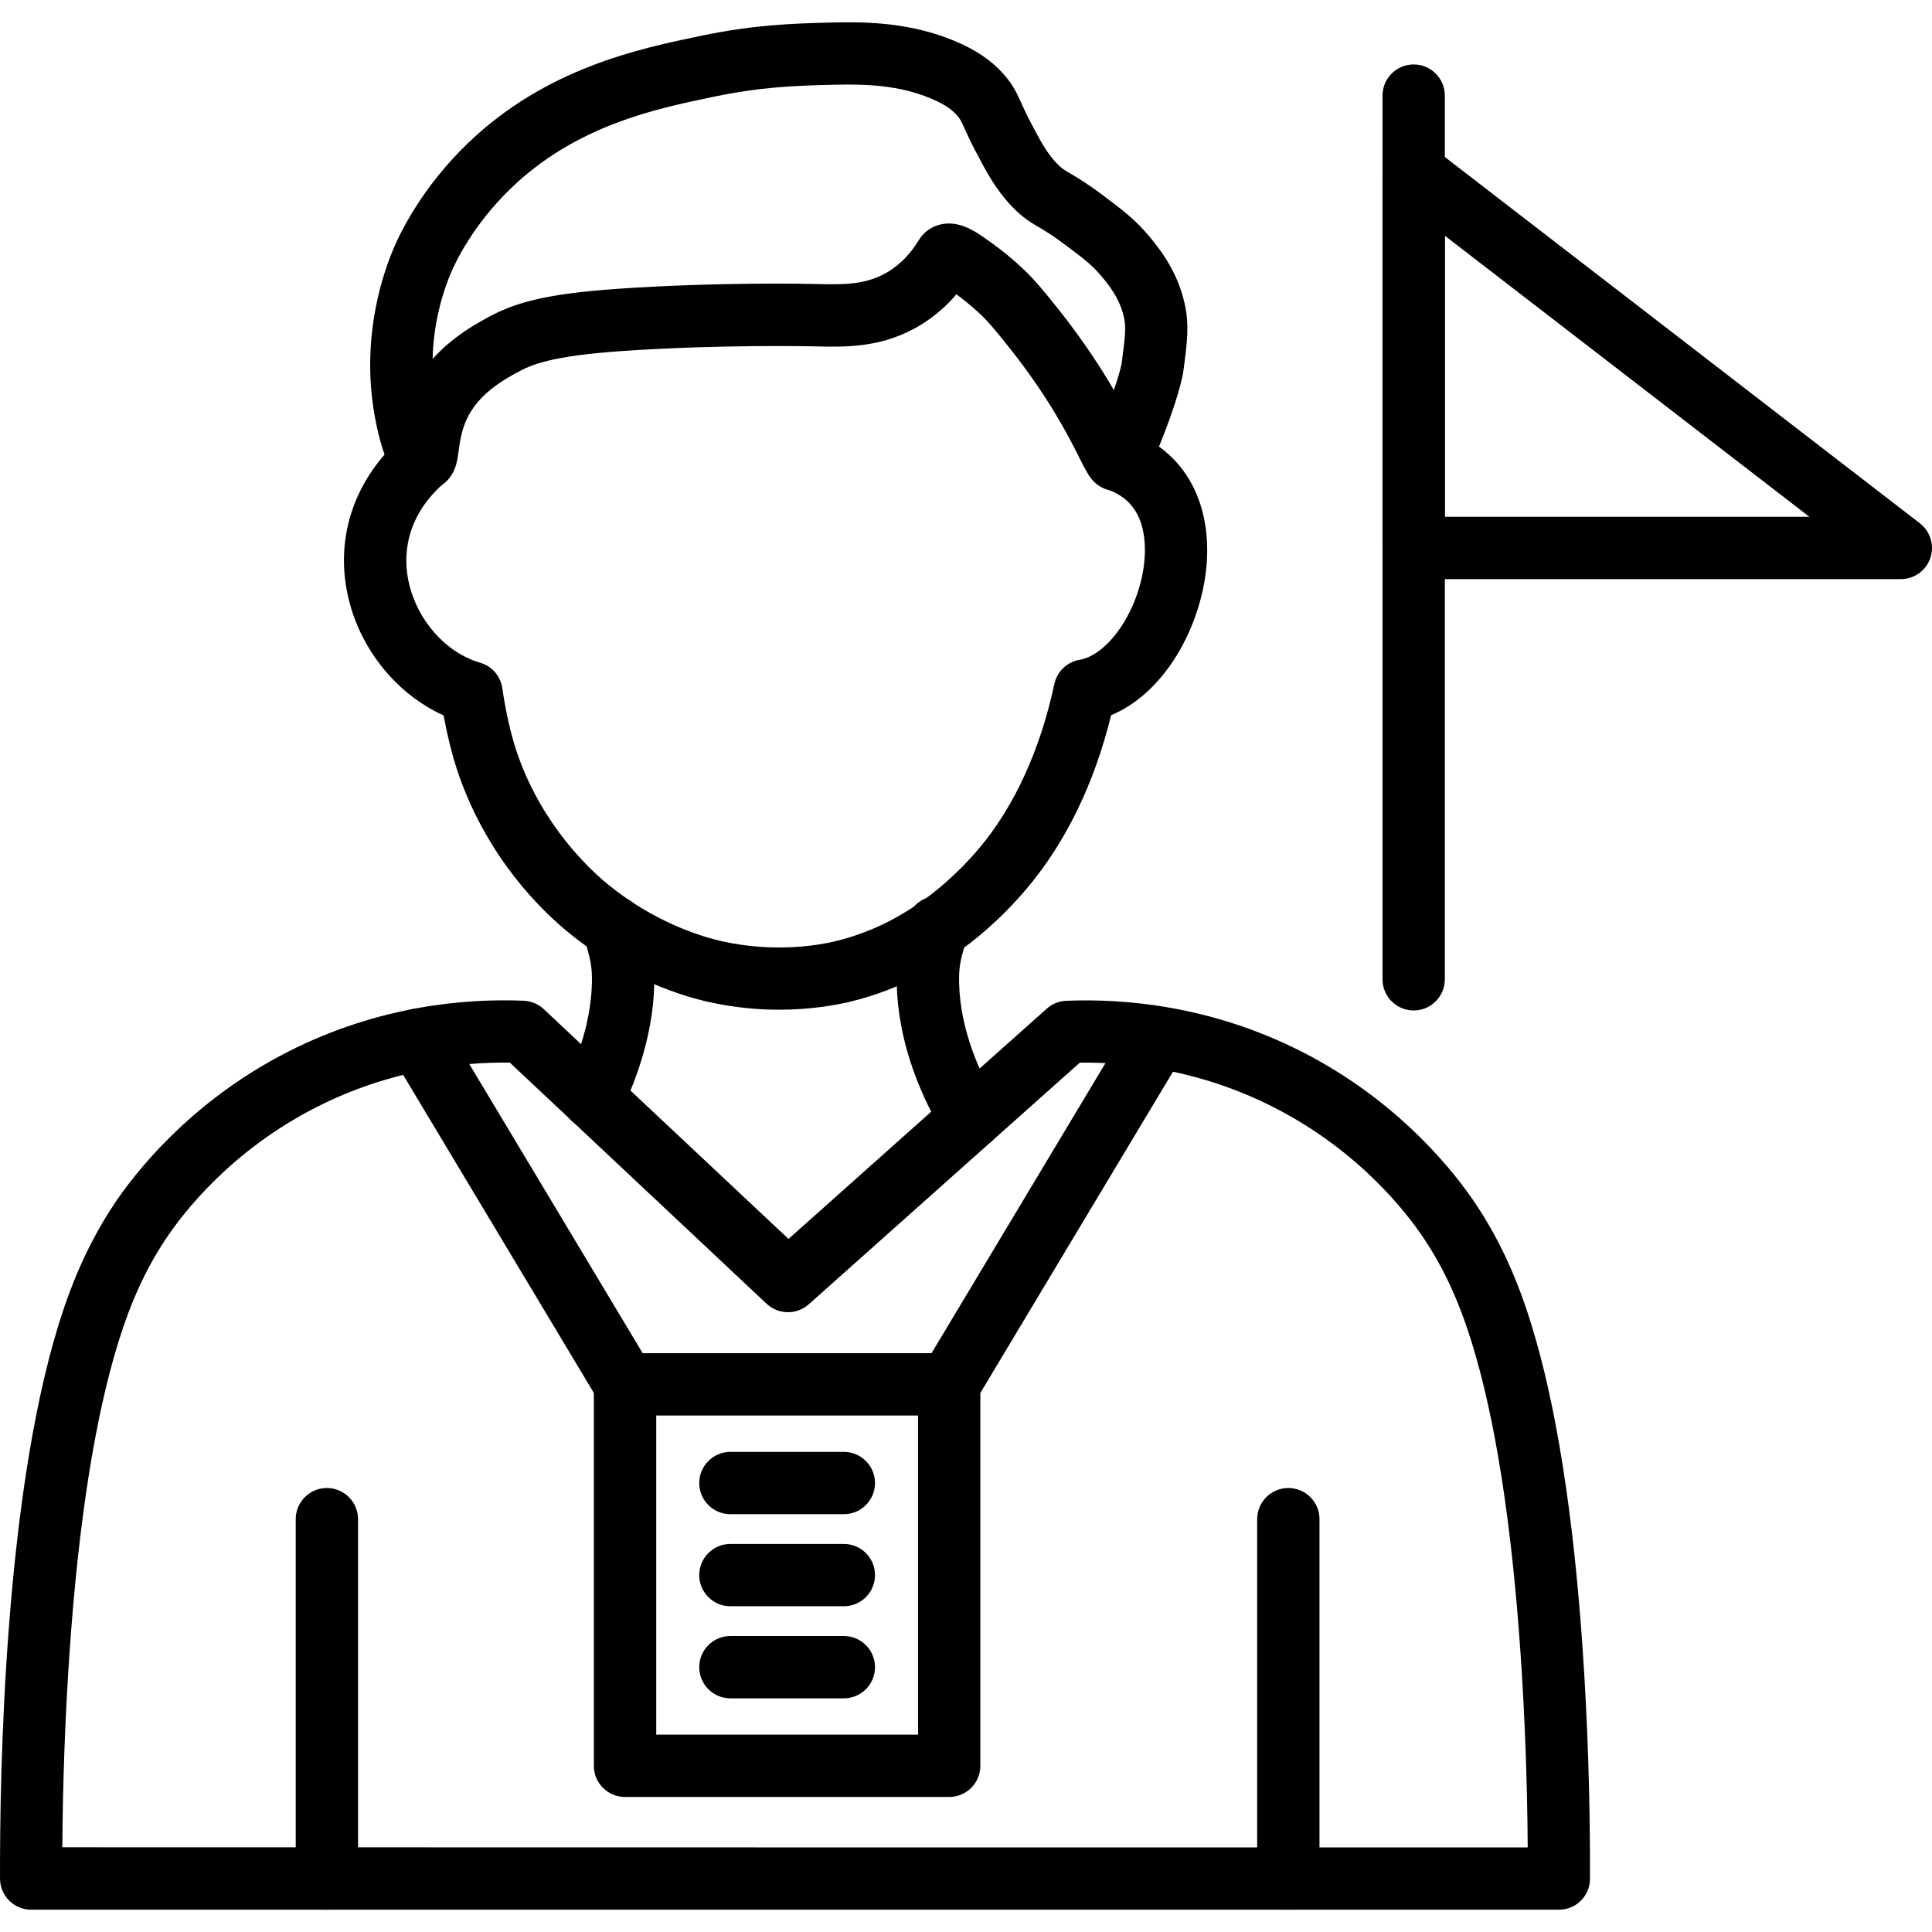
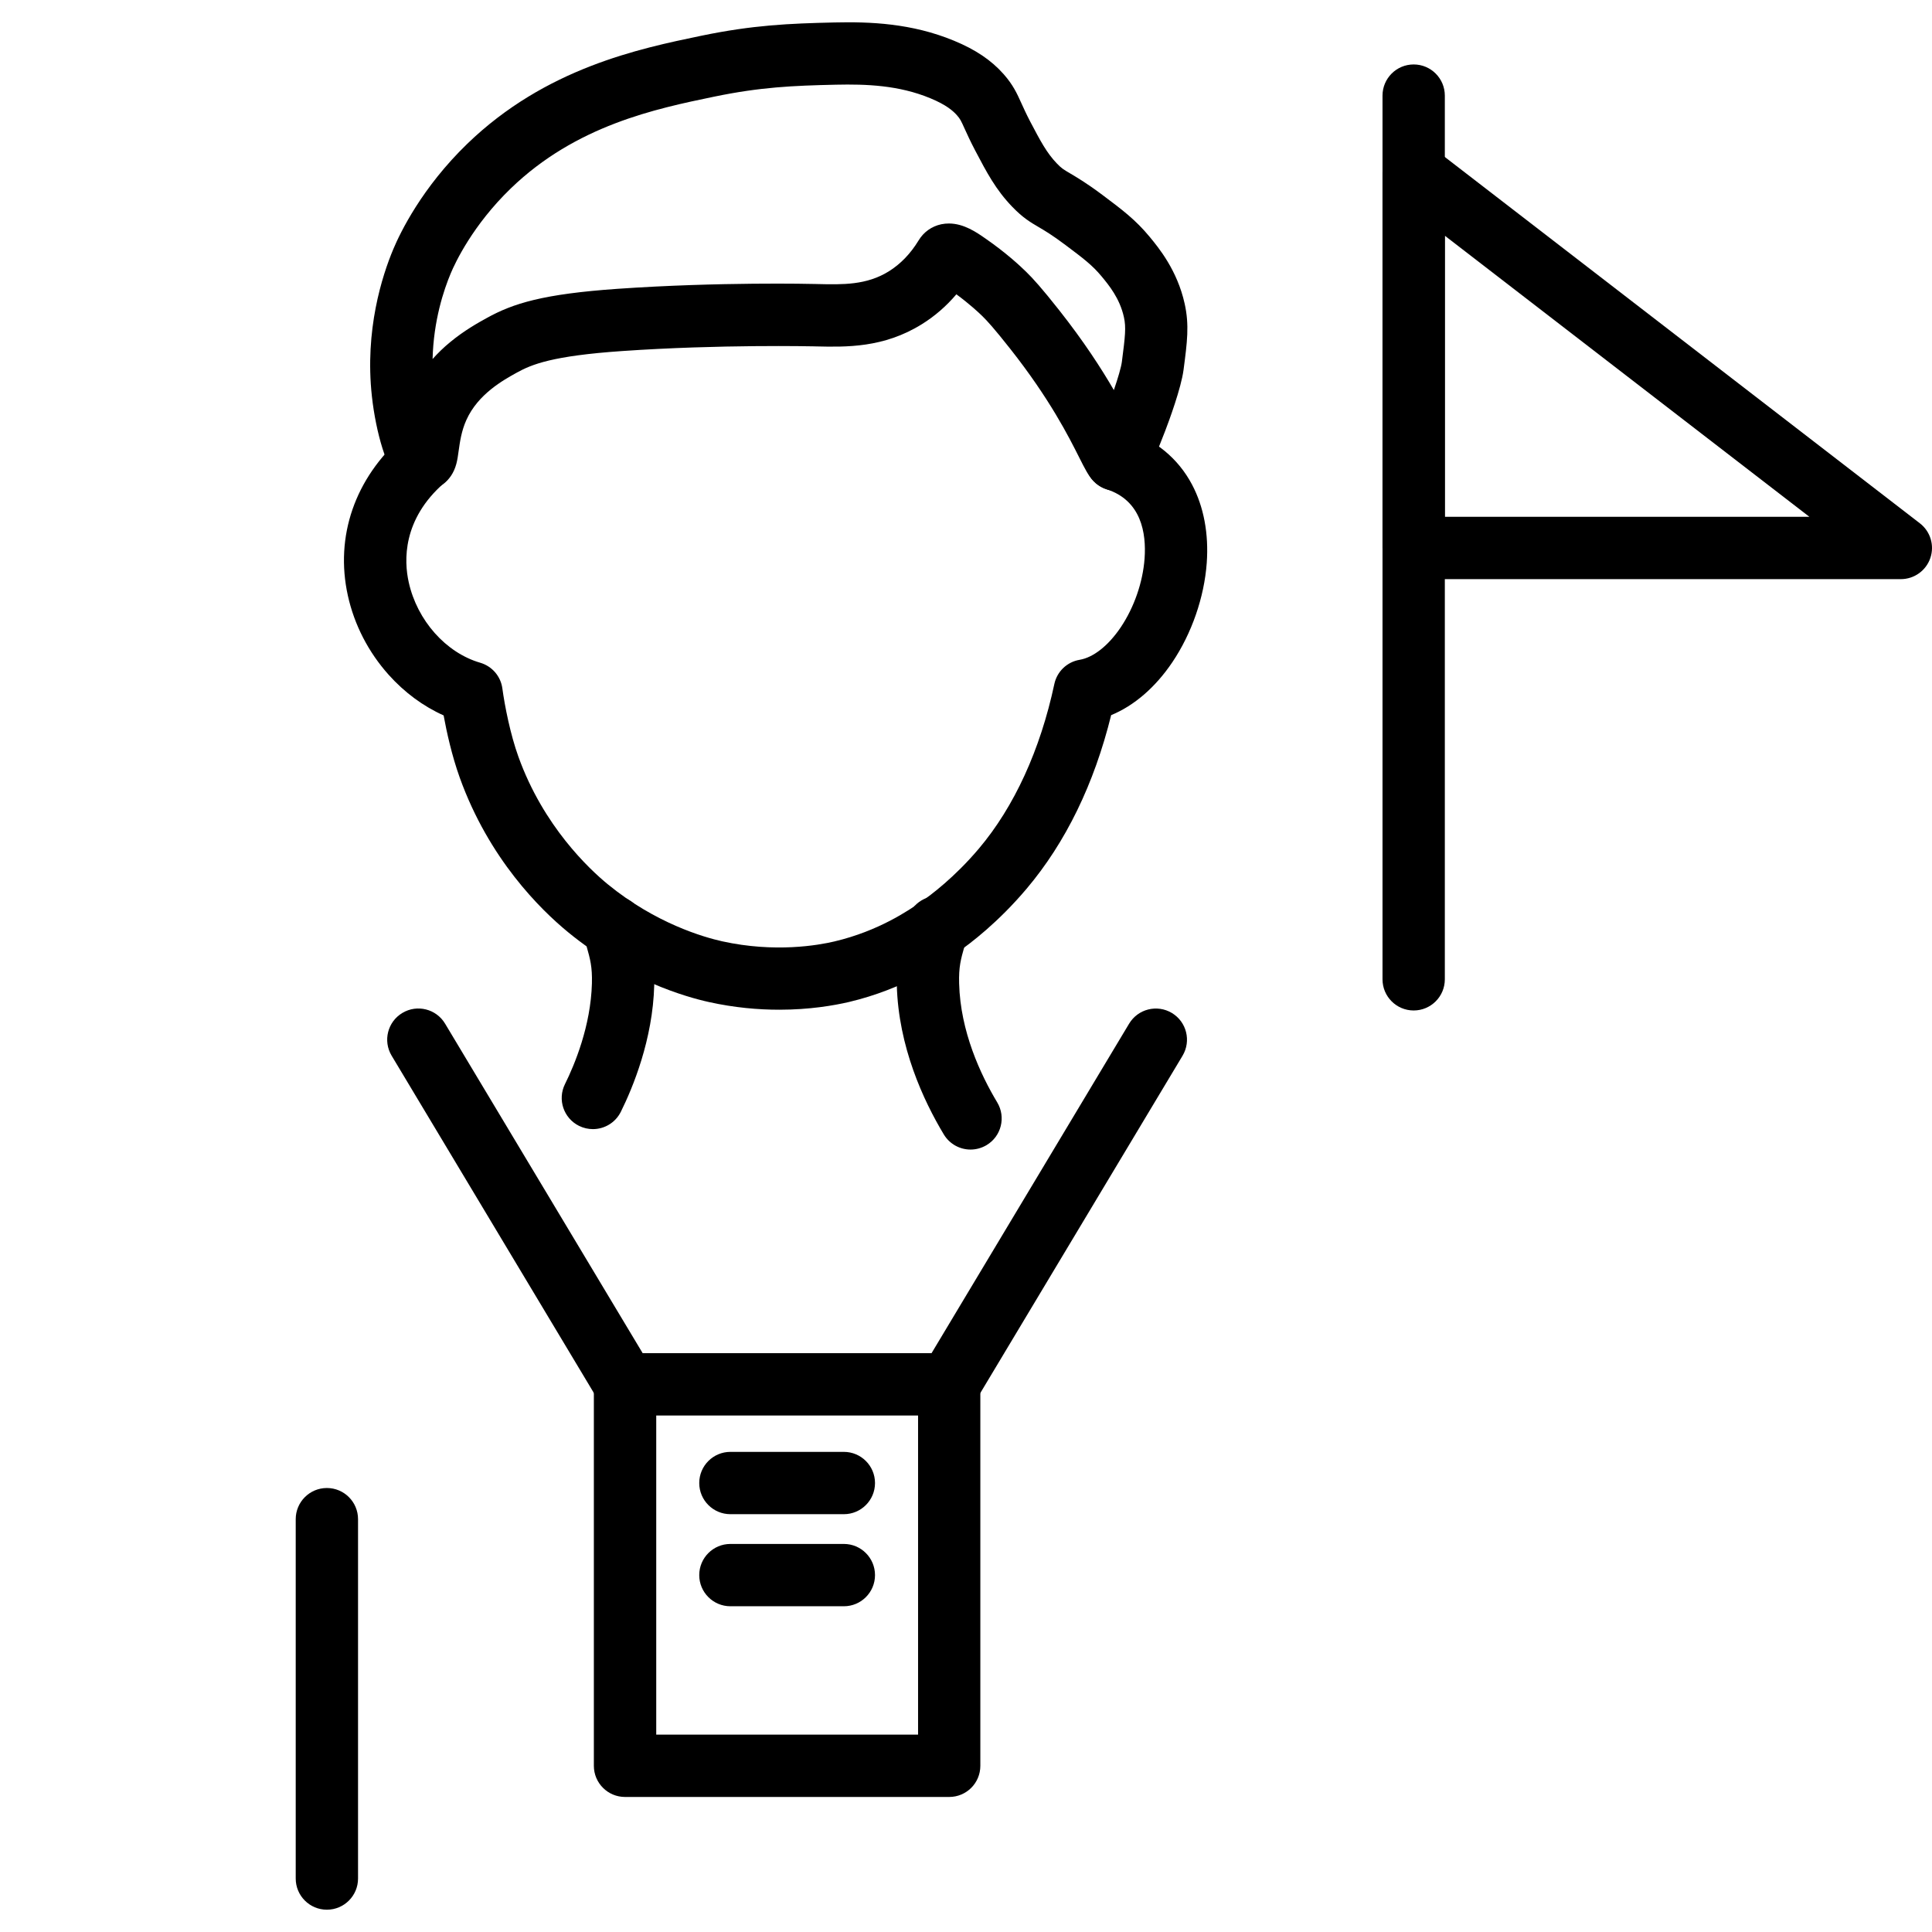
<svg xmlns="http://www.w3.org/2000/svg" id="Capa_1" height="512" viewBox="0 0 570.501 570.501" width="512">
  <g>
    <g>
      <g>
        <g id="Layer_x0020_1_40_">
          <g id="_597279520">
            <g id="Layer_24">
              <g>
                <g>
                  <g>
                    <g>
                      <path id="_597286168" clip-rule="evenodd" d="m329.678 144.96c-2.54 0-4.984-1.038-6.805-2.956-1.518-1.598-2.46-3.482-4.186-6.902-3.035-6.038-8.69-17.301-20.384-32.11-4.84-6.134-6.789-8.227-8.163-9.584-1.07-1.054-3.802-3.61-7.732-6.502-2.971 3.499-6.374 6.454-10.176 8.818-11.295 7.045-22.397 6.773-31.327 6.566l-.623-.016c-.272 0-27.525-.623-56.615 1.39-20.592 1.422-26.63 3.929-31.039 6.358-4.01 2.22-11.47 6.342-14.905 13.978-1.486 3.291-1.917 6.517-2.284 9.105-.192 1.438-.368 2.684-.703 3.929-1.454 5.336-5.544 7.54-8.882 7.811-2.013.176-7.045-.112-10.463-6.374-.862-1.581-1.694-3.642-2.46-6.102-1.406-4.473-2.54-10.065-3.115-15.352-2.156-19.57 3.035-35.608 6.31-43.42 2.124-5.064 8.515-18.227 21.869-31.151 23.131-22.349 50.768-28.084 69.06-31.886 15.256-3.163 25.927-3.626 39.346-3.929 10.448-.24 22.796.208 35.288 5.383 6.39 2.635 11.055 5.783 14.697 9.905 2.78 3.163 3.897 5.64 5.191 8.499.671 1.47 1.422 3.147 2.635 5.479 3.035 5.767 4.872 9.265 7.907 12.412 1.373 1.422 1.901 1.726 3.85 2.875 2.077 1.23 4.92 2.892 9.649 6.438 5.815 4.361 9.665 7.253 13.819 12.253 2.652 3.211 8.195 9.888 10.384 19.809 1.406 6.326.751 11.31-.336 19.57-.703 5.336-4.314 15.128-5.415 17.988-4.665 12.253-7.029 15.799-11.47 17.237-.941.322-1.948.481-2.922.481zm-49.458-78.963c4.425 0 8.259 2.684 10.687 4.378l.255.176c5.799 4.025 9.92 7.811 11.853 9.713 2.092 2.045 4.553 4.761 9.745 11.327 7.285 9.233 12.444 17.205 16.15 23.595 1.214-3.531 2.156-6.725 2.364-8.323.99-7.62 1.278-10.176.607-13.211-1.23-5.576-4.457-9.457-6.581-12.029-2.764-3.339-5.415-5.319-10.687-9.282-3.897-2.924-6.134-4.25-7.939-5.304-2.396-1.406-4.649-2.731-7.764-5.974-4.857-5.032-7.54-10.144-10.943-16.614-1.486-2.828-2.428-4.936-3.131-6.47-1.07-2.364-1.294-2.843-2.22-3.897-1.166-1.326-3.115-3.084-7.924-5.08-9.313-3.85-18.882-4.186-27.845-3.993-12.828.287-22.269.703-36.024 3.546-17.189 3.563-40.72 8.451-60.017 27.109-11.214 10.847-16.39 21.901-17.7 25.033-2.077 4.936-5.096 13.994-5.368 25.32 1.55-1.741 3.259-3.403 5.144-4.952 4.201-3.482 8.355-5.783 10.847-7.157 7.779-4.314 16.614-7.093 38.676-8.626 29.984-2.077 57.19-1.454 58.325-1.422l.639.016c7.46.176 14.521.351 21.119-3.77 3.45-2.156 6.406-5.223 8.771-9.122 1.486-2.46 3.85-4.154 6.677-4.761.782-.163 1.533-.226 2.284-.226z" fill-rule="evenodd" />
                    </g>
                  </g>
                  <g>
                    <g>
                      <path id="_597285904" clip-rule="evenodd" d="m230.107 298.16c-6.183 0-13.211-.591-20.783-2.269-6.741-1.486-24.297-6.47-41.535-20.592-8.259-6.773-23.419-21.71-32.03-45.672-2.348-6.534-3.882-13.562-4.761-18.371-6.023-2.7-11.55-6.773-16.231-11.997-5.974-6.677-10.144-14.76-12.045-23.371-3.866-17.508 2.077-34.698 16.31-47.126 3.834-3.339 9.649-2.956 12.987.879 3.339 3.834 2.956 9.649-.879 12.987-12.349 10.783-11.853 22.988-10.448 29.298 2.492 11.278 10.974 20.832 21.103 23.771 3.499 1.022 6.07 3.993 6.549 7.604.703 5.16 2.348 13.53 4.729 20.128 7.381 20.543 20.911 33.18 26.374 37.669 14.17 11.598 28.388 15.656 33.835 16.869 15.528 3.418 28.324 1.166 33.116.032 13.068-3.084 21.869-9.154 25.64-11.742 2.716-1.869 9.809-7.141 17.029-15.688 10.431-12.349 18.116-29.139 22.269-48.58.783-3.69 3.754-6.534 7.477-7.157 4.057-.687 8.483-4.186 12.125-9.584 3.961-5.895 6.534-13.307 7.045-20.32.543-7.508-.958-17.157-11.246-20.464-4.84-1.55-7.492-6.741-5.942-11.582 1.55-4.84 6.741-7.492 11.582-5.942 8.722 2.812 15.511 8.387 19.617 16.15 3.467 6.534 4.968 14.537 4.346 23.148-.735 10.112-4.425 20.783-10.128 29.266-5.032 7.477-11.31 12.876-18.099 15.671-5.032 20.368-13.419 37.589-24.969 51.263-8.339 9.873-16.518 16.118-20.656 18.962-4.218 2.892-15.416 10.607-31.838 14.489-4.425 1.024-11.597 2.271-20.543 2.271z" fill-rule="evenodd" />
                    </g>
                  </g>
                  <g>
                    <g>
                      <path id="_597285160" clip-rule="evenodd" d="m175.073 333.416c-1.374 0-2.764-.304-4.089-.958-4.553-2.252-6.422-7.779-4.154-12.332 2.828-5.703 7.62-17.141 7.956-29.714.128-4.936-.511-7.189-1.566-10.943-.287-1.007-.607-2.156-.943-3.418-1.262-4.92 1.709-9.937 6.63-11.199 4.92-1.262 9.937 1.709 11.199 6.63.272 1.022.543 2.013.815 2.971 1.214 4.282 2.476 8.707 2.269 16.438-.415 16.103-6.358 30.352-9.856 37.397-1.615 3.259-4.875 5.128-8.261 5.128z" fill-rule="evenodd" />
                    </g>
                  </g>
                  <g>
                    <g>
                      <path id="_597284320" clip-rule="evenodd" d="m286.594 339.454c-3.131 0-6.166-1.598-7.892-4.457-6.07-10.096-13.403-25.943-13.883-44.091-.208-7.748 1.054-12.172 2.269-16.438.272-.958.543-1.933.815-2.971 1.262-4.92 6.278-7.892 11.199-6.63s7.892 6.278 6.63 11.199c-.319 1.246-.655 2.396-.943 3.418-1.054 3.738-1.709 6.006-1.566 10.943.368 14.154 6.326 26.902 11.246 35.097 2.62 4.361 1.214 10.016-3.147 12.621-1.485.879-3.115 1.309-4.728 1.309z" fill-rule="evenodd" />
                    </g>
                  </g>
                  <g>
                    <g>
-                       <path id="_597284968" clip-rule="evenodd" d="m460.336 563.917h-451.131c-5.064 0-9.186-4.106-9.201-9.169-.096-32.078 1.374-112.255 17.365-163.822 4.25-13.675 9.393-24.841 16.182-35.129 5.703-8.626 22.158-30.32 51.551-45.257 26.934-13.706 52.702-15.735 69.571-15.032 2.205.096 4.314.975 5.911 2.492l72.255 67.845 76.248-67.989c1.581-1.422 3.61-2.237 5.751-2.333 16.869-.703 42.621 1.341 69.571 15.032 29.394 14.952 45.848 36.631 51.551 45.257 6.805 10.288 11.949 21.439 16.182 35.129 7.349 23.659 12.461 56.024 15.208 96.152 1.486 21.662 2.237 45.049 2.156 67.654.016 5.081-4.105 9.17-9.17 9.17zm-226.124-18.402h216.907c-.128-19.266-.847-38.851-2.109-57.158-2.652-38.723-7.509-69.667-14.426-91.968-3.77-12.125-8.067-21.518-13.962-30.433-4.904-7.413-19.058-26.055-44.554-39.01-21.726-11.055-42.605-13.371-57.222-13.147l-80.034 71.359c-3.563 3.163-8.946 3.099-12.429-.16l-75.833-71.216c-14.601-.192-35.416 2.124-57.095 13.147-25.496 12.955-39.649 31.598-44.554 39.01-5.895 8.914-10.192 18.291-13.962 30.416-6.917 22.301-11.774 53.245-14.426 91.968-1.262 18.308-1.981 37.893-2.109 57.158z" fill-rule="evenodd" />
-                     </g>
+                       </g>
                  </g>
                  <g>
                    <g>
                      <path id="_597284560" clip-rule="evenodd" d="m96.524 563.917c-5.08 0-9.201-4.122-9.201-9.201v-106.121c0-5.08 4.122-9.201 9.201-9.201s9.201 4.121 9.201 9.201v106.121c.002 5.08-4.12 9.201-9.201 9.201z" fill-rule="evenodd" />
                    </g>
                  </g>
                  <g>
                    <g>
-                       <path id="_597283672" clip-rule="evenodd" d="m380.43 563.917c-5.08 0-9.201-4.122-9.201-9.201v-106.121c0-5.08 4.121-9.201 9.201-9.201s9.201 4.121 9.201 9.201v106.121c.001 5.08-4.121 9.201-9.201 9.201z" fill-rule="evenodd" />
-                     </g>
+                       </g>
                  </g>
                </g>
                <g>
                  <g>
                    <path id="_597283840" clip-rule="evenodd" d="m417.444 298.383c-5.08 0-9.201-4.121-9.201-9.201v-260.95c0-5.08 4.121-9.201 9.201-9.201s9.201 4.122 9.201 9.201v260.95c.001 5.079-4.121 9.201-9.201 9.201z" fill-rule="evenodd" />
                  </g>
                </g>
                <g>
                  <g>
                    <path id="_597283336" clip-rule="evenodd" d="m561.298 171.015h-143.854c-5.08 0-9.201-4.121-9.201-9.201v-110.93c0-3.514 1.997-6.709 5.144-8.259s6.901-1.166 9.681.975l143.854 110.929c3.115 2.396 4.361 6.534 3.084 10.256-1.263 3.723-4.778 6.23-8.708 6.23zm-134.652-18.403h107.654l-107.654-83.005z" fill-rule="evenodd" />
                  </g>
                </g>
                <g>
                  <g>
                    <path id="_597283480" clip-rule="evenodd" d="m280.284 530.626h-95.722c-5.08 0-9.201-4.122-9.201-9.201v-112.639c0-5.08 4.121-9.201 9.201-9.201h95.722c5.08 0 9.201 4.121 9.201 9.201v112.639c0 5.095-4.105 9.201-9.201 9.201zm-86.504-18.403h77.318v-94.236h-77.318z" fill-rule="evenodd" />
                  </g>
                </g>
                <g>
                  <g>
                    <g>
                      <path id="_597282064" clip-rule="evenodd" d="m249.181 447.126h-33.5c-5.08 0-9.201-4.121-9.201-9.201s4.121-9.201 9.201-9.201h33.5c5.08 0 9.201 4.121 9.201 9.201s-4.121 9.201-9.201 9.201z" fill-rule="evenodd" />
                    </g>
                  </g>
                  <g>
                    <g>
                      <path id="_597282160" clip-rule="evenodd" d="m249.181 474.314h-33.5c-5.08 0-9.201-4.121-9.201-9.201s4.121-9.201 9.201-9.201h33.5c5.08 0 9.201 4.121 9.201 9.201s-4.121 9.201-9.201 9.201z" fill-rule="evenodd" />
                    </g>
                  </g>
                  <g>
                    <g>
-                       <path id="_597281704" clip-rule="evenodd" d="m249.181 501.504h-33.5c-5.08 0-9.201-4.121-9.201-9.201s4.121-9.201 9.201-9.201h33.5c5.08 0 9.201 4.121 9.201 9.201s-4.121 9.201-9.201 9.201z" fill-rule="evenodd" />
-                     </g>
+                       </g>
                  </g>
                </g>
                <g>
                  <g>
                    <path id="_597281152" clip-rule="evenodd" d="m184.578 417.987c-3.131 0-6.183-1.598-7.907-4.473l-61.024-101.777c-2.62-4.361-1.198-10.016 3.163-12.621 4.361-2.62 10.016-1.198 12.621 3.163l61.024 101.776c2.62 4.361 1.198 10.016-3.163 12.621-1.471.896-3.101 1.311-4.714 1.311z" fill-rule="evenodd" />
                  </g>
                </g>
                <g>
                  <g>
                    <path id="_597280576" clip-rule="evenodd" d="m280.284 417.987c-1.613 0-3.243-.415-4.729-1.309-4.361-2.62-5.767-8.26-3.163-12.621l61.024-101.776c2.62-4.361 8.259-5.767 12.621-3.163 4.361 2.62 5.767 8.259 3.163 12.621l-61.024 101.776c-1.71 2.874-4.761 4.472-7.892 4.472z" fill-rule="evenodd" />
                  </g>
                </g>
              </g>
            </g>
          </g>
        </g>
      </g>
    </g>
  </g>
</svg>